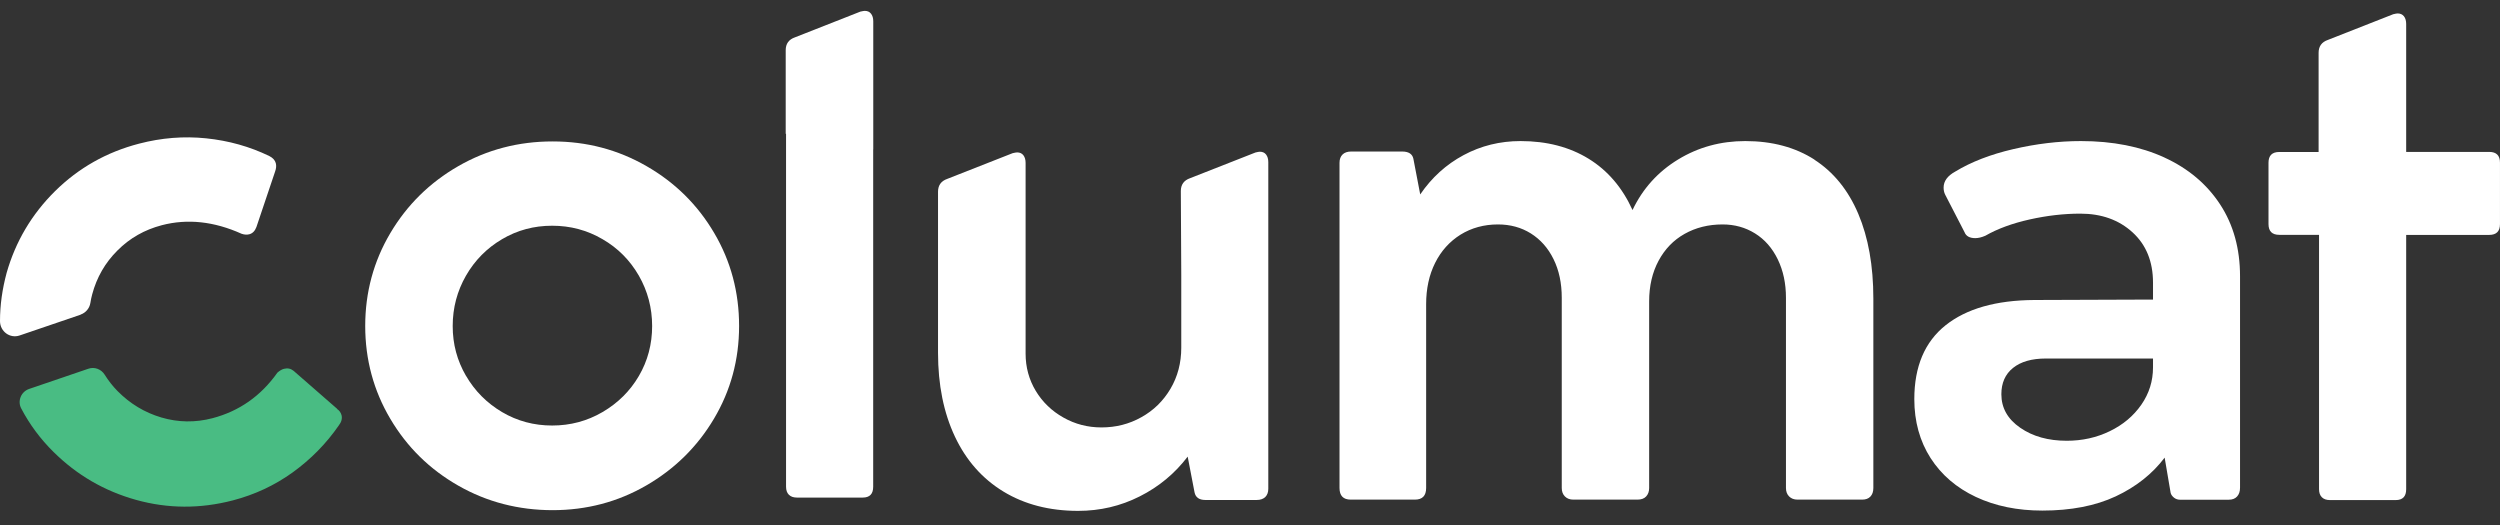
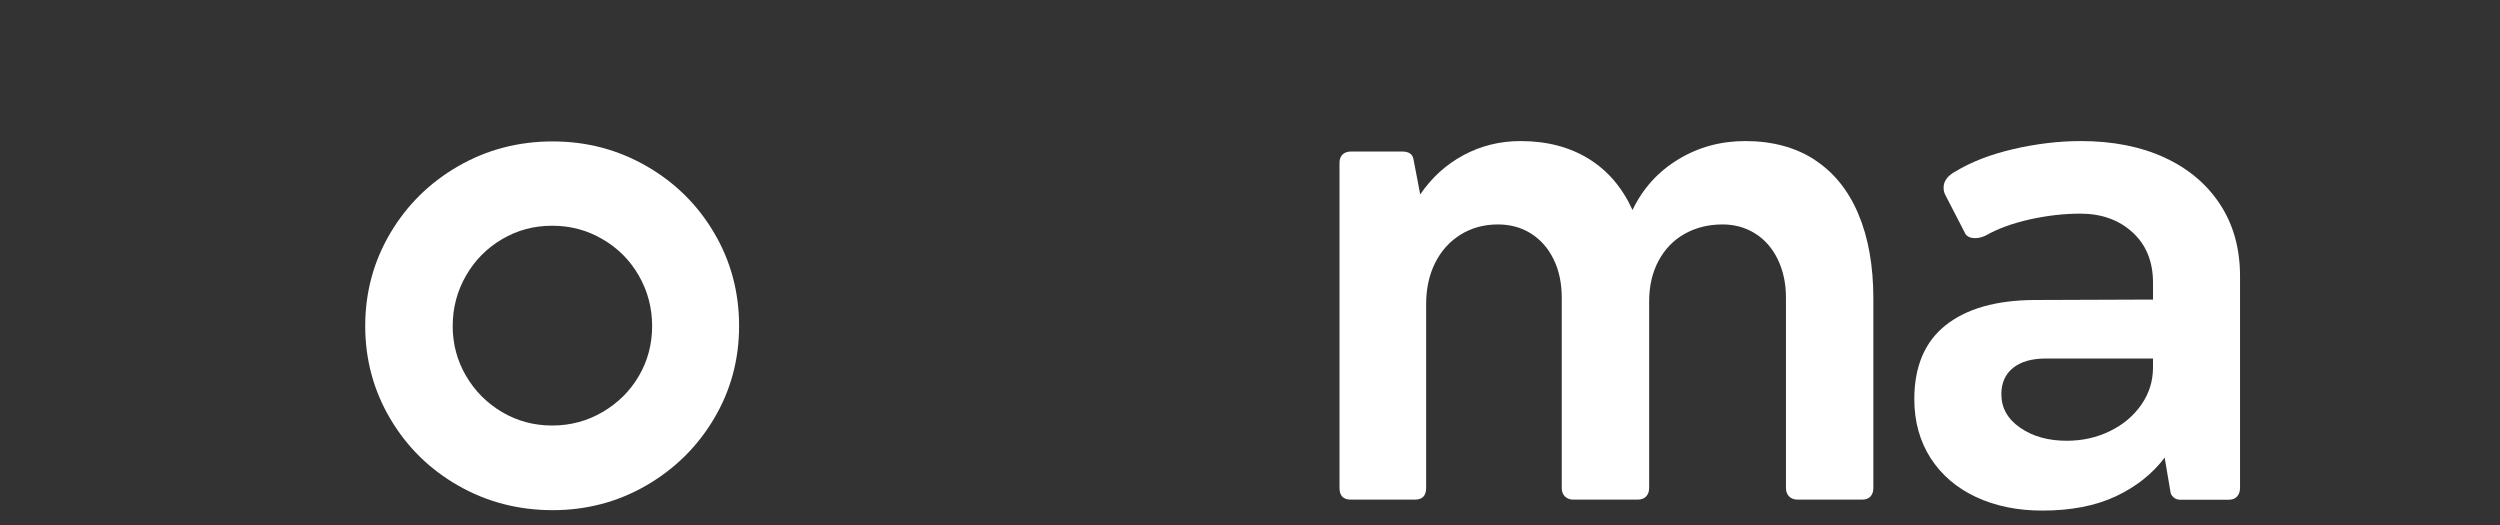
<svg xmlns="http://www.w3.org/2000/svg" viewBox="0 0 138 29" fill="none" width="138" height="29">
  <rect x="0" y="0" width="138" height="29" fill="#333333" stroke="none" />
  <path d="M21.546 12.867C22.468 11.311 23.721 10.077 25.301 9.169C26.88 8.261 28.616 7.807 30.503 7.807C32.39 7.807 34.107 8.261 35.686 9.169C37.266 10.077 38.514 11.311 39.427 12.867C40.344 14.423 40.798 16.135 40.798 17.993C40.798 19.852 40.335 21.559 39.413 23.11C38.491 24.662 37.242 25.891 35.672 26.799C34.102 27.707 32.376 28.161 30.503 28.161C28.63 28.161 26.88 27.712 25.301 26.809C23.721 25.91 22.468 24.68 21.546 23.12C20.624 21.564 20.16 19.852 20.16 17.993C20.16 16.135 20.624 14.423 21.546 12.867ZM25.722 20.741C26.209 21.583 26.876 22.25 27.713 22.746C28.555 23.243 29.477 23.489 30.479 23.489C31.482 23.489 32.409 23.243 33.26 22.746C34.107 22.25 34.778 21.588 35.265 20.755C35.752 19.923 35.998 19.001 35.998 17.998C35.998 16.995 35.752 16.069 35.265 15.217C34.778 14.371 34.111 13.694 33.26 13.203C32.409 12.706 31.487 12.46 30.479 12.46C29.472 12.46 28.555 12.706 27.713 13.203C26.871 13.699 26.209 14.371 25.722 15.217C25.235 16.069 24.989 16.991 24.989 17.998C24.989 19.005 25.235 19.904 25.722 20.746V20.741Z" fill="#FFFFFF" />
  <path d="M100.151 8.813C101.215 9.499 102.023 10.497 102.577 11.802C103.13 13.107 103.409 14.668 103.409 16.484V26.936C103.409 27.144 103.352 27.3 103.244 27.413C103.135 27.527 102.984 27.579 102.79 27.579H99.224C99.03 27.579 98.879 27.522 98.76 27.404C98.642 27.286 98.585 27.13 98.585 26.94V16.442C98.585 15.642 98.434 14.938 98.131 14.313C97.829 13.694 97.412 13.216 96.878 12.885C96.348 12.554 95.748 12.389 95.086 12.389C94.301 12.389 93.606 12.564 92.991 12.909C92.376 13.254 91.898 13.751 91.553 14.394C91.208 15.037 91.033 15.784 91.033 16.64V26.94C91.033 27.134 90.976 27.286 90.867 27.404C90.758 27.522 90.598 27.579 90.39 27.579H86.847C86.653 27.579 86.502 27.522 86.384 27.404C86.266 27.286 86.209 27.13 86.209 26.94V16.442C86.209 15.628 86.058 14.919 85.755 14.304C85.452 13.689 85.036 13.221 84.502 12.885C83.972 12.554 83.367 12.389 82.686 12.389C81.92 12.389 81.229 12.578 80.624 12.951C80.018 13.33 79.55 13.85 79.219 14.512C78.888 15.174 78.723 15.935 78.723 16.791V26.936C78.723 27.366 78.515 27.579 78.103 27.579H74.561C74.15 27.579 73.941 27.366 73.941 26.936V8.984C73.941 8.79 73.998 8.638 74.107 8.53C74.216 8.421 74.376 8.364 74.585 8.364H77.398C77.753 8.364 77.961 8.496 78.018 8.761L78.396 10.733C79.03 9.802 79.829 9.078 80.789 8.563C81.749 8.047 82.799 7.787 83.934 7.787C85.381 7.787 86.635 8.113 87.689 8.761C88.744 9.409 89.552 10.355 90.115 11.594C90.678 10.412 91.515 9.485 92.631 8.804C93.747 8.123 94.982 7.787 96.339 7.787C97.829 7.787 99.106 8.132 100.17 8.818L100.151 8.813Z" fill="#FFFFFF" />
  <path d="M119.475 8.695C120.794 9.3 121.82 10.166 122.553 11.287C123.286 12.408 123.65 13.732 123.65 15.25V26.922C123.65 27.13 123.594 27.29 123.485 27.409C123.376 27.527 123.225 27.584 123.031 27.584H120.33C120.212 27.584 120.103 27.546 120.009 27.475C119.914 27.399 119.848 27.314 119.82 27.21L119.489 25.262C118.808 26.16 117.909 26.874 116.788 27.399C115.667 27.924 114.315 28.184 112.735 28.184C111.364 28.184 110.139 27.934 109.07 27.432C108.001 26.931 107.164 26.212 106.568 25.285C105.973 24.354 105.67 23.271 105.67 22.032C105.67 20.23 106.247 18.872 107.396 17.955C108.55 17.038 110.177 16.574 112.291 16.56L118.846 16.536V15.604C118.846 14.436 118.467 13.509 117.715 12.824C116.963 12.138 116.003 11.793 114.835 11.793C113.918 11.793 112.986 11.902 112.035 12.114C111.085 12.327 110.267 12.625 109.59 13.013C109.382 13.103 109.198 13.145 109.037 13.145C108.725 13.145 108.526 13.037 108.441 12.814L107.377 10.752C107.316 10.634 107.287 10.502 107.287 10.355C107.287 10 107.5 9.707 107.93 9.471C108.801 8.941 109.869 8.525 111.132 8.232C112.395 7.938 113.639 7.787 114.864 7.787C116.623 7.787 118.16 8.09 119.479 8.695H119.475ZM116.462 23.8C117.195 23.445 117.772 22.958 118.202 22.339C118.633 21.719 118.846 21.034 118.846 20.277V19.79H112.934C112.149 19.79 111.548 19.965 111.118 20.31C110.688 20.655 110.475 21.142 110.475 21.762C110.475 22.514 110.82 23.133 111.515 23.611C112.21 24.093 113.066 24.33 114.083 24.33C114.939 24.33 115.734 24.155 116.462 23.8Z" fill="#FFFFFF" />
-   <path d="M125.221 8.985C125.221 8.588 125.419 8.389 125.817 8.389H127.987V2.913C127.987 2.558 128.158 2.322 128.498 2.204L132.106 0.785C132.225 0.756 132.305 0.742 132.352 0.742C132.499 0.742 132.612 0.794 132.698 0.898C132.778 1.002 132.821 1.144 132.821 1.319V8.385H137.403C137.8 8.385 137.999 8.583 137.999 8.98V12.371C137.999 12.769 137.8 12.967 137.403 12.967H132.821V27.008C132.821 27.405 132.627 27.604 132.244 27.604H128.612C128.418 27.604 128.271 27.552 128.167 27.448C128.063 27.344 128.011 27.197 128.011 27.003V12.963H125.817C125.419 12.963 125.221 12.764 125.221 12.367V8.976V8.985Z" fill="#FFFFFF" />
-   <path d="M48.204 8.242V1.177C48.204 0.997 48.162 0.86 48.081 0.756C48.001 0.652 47.888 0.6 47.736 0.6C47.694 0.6 47.608 0.614 47.49 0.642L43.882 2.061C43.541 2.179 43.371 2.416 43.371 2.77V7.386H43.39V12.825V26.866C43.39 27.06 43.442 27.206 43.546 27.31C43.65 27.414 43.797 27.466 43.991 27.466H47.623C48.006 27.466 48.2 27.268 48.2 26.87V12.829V8.247L48.204 8.242Z" fill="#FFFFFF" />
-   <path d="M65.206 19.191V15.171L65.182 10.546C65.182 10.191 65.352 9.955 65.693 9.836L69.301 8.418C69.415 8.389 69.5 8.375 69.542 8.375C69.694 8.375 69.807 8.427 69.888 8.531C69.968 8.635 70.01 8.772 70.01 8.952V26.98C70.01 27.174 69.954 27.325 69.845 27.434C69.731 27.543 69.575 27.599 69.367 27.599H66.534C66.199 27.599 65.995 27.457 65.939 27.178L65.56 25.206C64.851 26.138 63.967 26.871 62.912 27.401C61.857 27.935 60.722 28.2 59.512 28.2C57.932 28.2 56.56 27.845 55.392 27.136C54.224 26.426 53.331 25.414 52.711 24.1C52.091 22.785 51.779 21.243 51.779 19.47V10.584C51.779 10.229 51.95 9.992 52.29 9.874L55.898 8.455C56.017 8.427 56.102 8.413 56.144 8.413C56.296 8.413 56.409 8.465 56.49 8.569C56.57 8.673 56.613 8.81 56.613 8.99V19.517C56.613 20.274 56.802 20.959 57.175 21.579C57.549 22.198 58.06 22.69 58.703 23.05C59.346 23.414 60.046 23.594 60.798 23.594C61.597 23.594 62.33 23.409 63.002 23.031C63.678 22.657 64.212 22.132 64.61 21.461C65.007 20.789 65.206 20.032 65.206 19.191Z" fill="#FFFFFF" />
-   <path d="M18.611 22.567L16.209 20.472C16.053 20.345 15.878 20.307 15.675 20.359C15.561 20.387 15.443 20.458 15.315 20.567C14.402 21.858 13.206 22.695 11.735 23.083C10.78 23.334 9.834 23.319 8.907 23.045C7.98 22.771 7.171 22.279 6.486 21.584C6.211 21.305 5.98 21.002 5.776 20.68C5.587 20.378 5.218 20.236 4.878 20.354L1.605 21.47C1.165 21.622 0.953 22.132 1.17 22.544C1.634 23.428 2.229 24.232 2.958 24.951C4.244 26.223 5.762 27.107 7.517 27.595C9.271 28.082 11.045 28.091 12.847 27.623C14.062 27.306 15.164 26.791 16.162 26.072C17.155 25.353 18.006 24.492 18.701 23.485C18.848 23.296 18.9 23.107 18.853 22.917C18.815 22.775 18.73 22.657 18.602 22.572L18.611 22.567Z" fill="#49BC83" />
-   <path d="M4.45 17.364C4.734 17.265 4.942 17.019 4.989 16.721C5.013 16.565 5.046 16.404 5.089 16.248C5.339 15.312 5.803 14.503 6.484 13.826C7.16 13.146 7.978 12.682 8.933 12.431C10.348 12.063 11.814 12.219 13.336 12.904C13.488 12.956 13.625 12.966 13.757 12.933C13.942 12.885 14.074 12.748 14.155 12.531L15.185 9.471C15.247 9.301 15.261 9.145 15.223 9.003C15.181 8.847 15.062 8.714 14.869 8.615C13.786 8.09 12.622 7.764 11.383 7.636C10.144 7.508 8.91 7.608 7.68 7.929C5.878 8.397 4.337 9.272 3.041 10.549C1.75 11.826 0.856 13.335 0.364 15.07C0.128 15.95 0 16.834 0 17.723C0 18.291 0.544 18.702 1.083 18.518L4.455 17.369L4.45 17.364Z" fill="#FFFFFF" />
</svg>